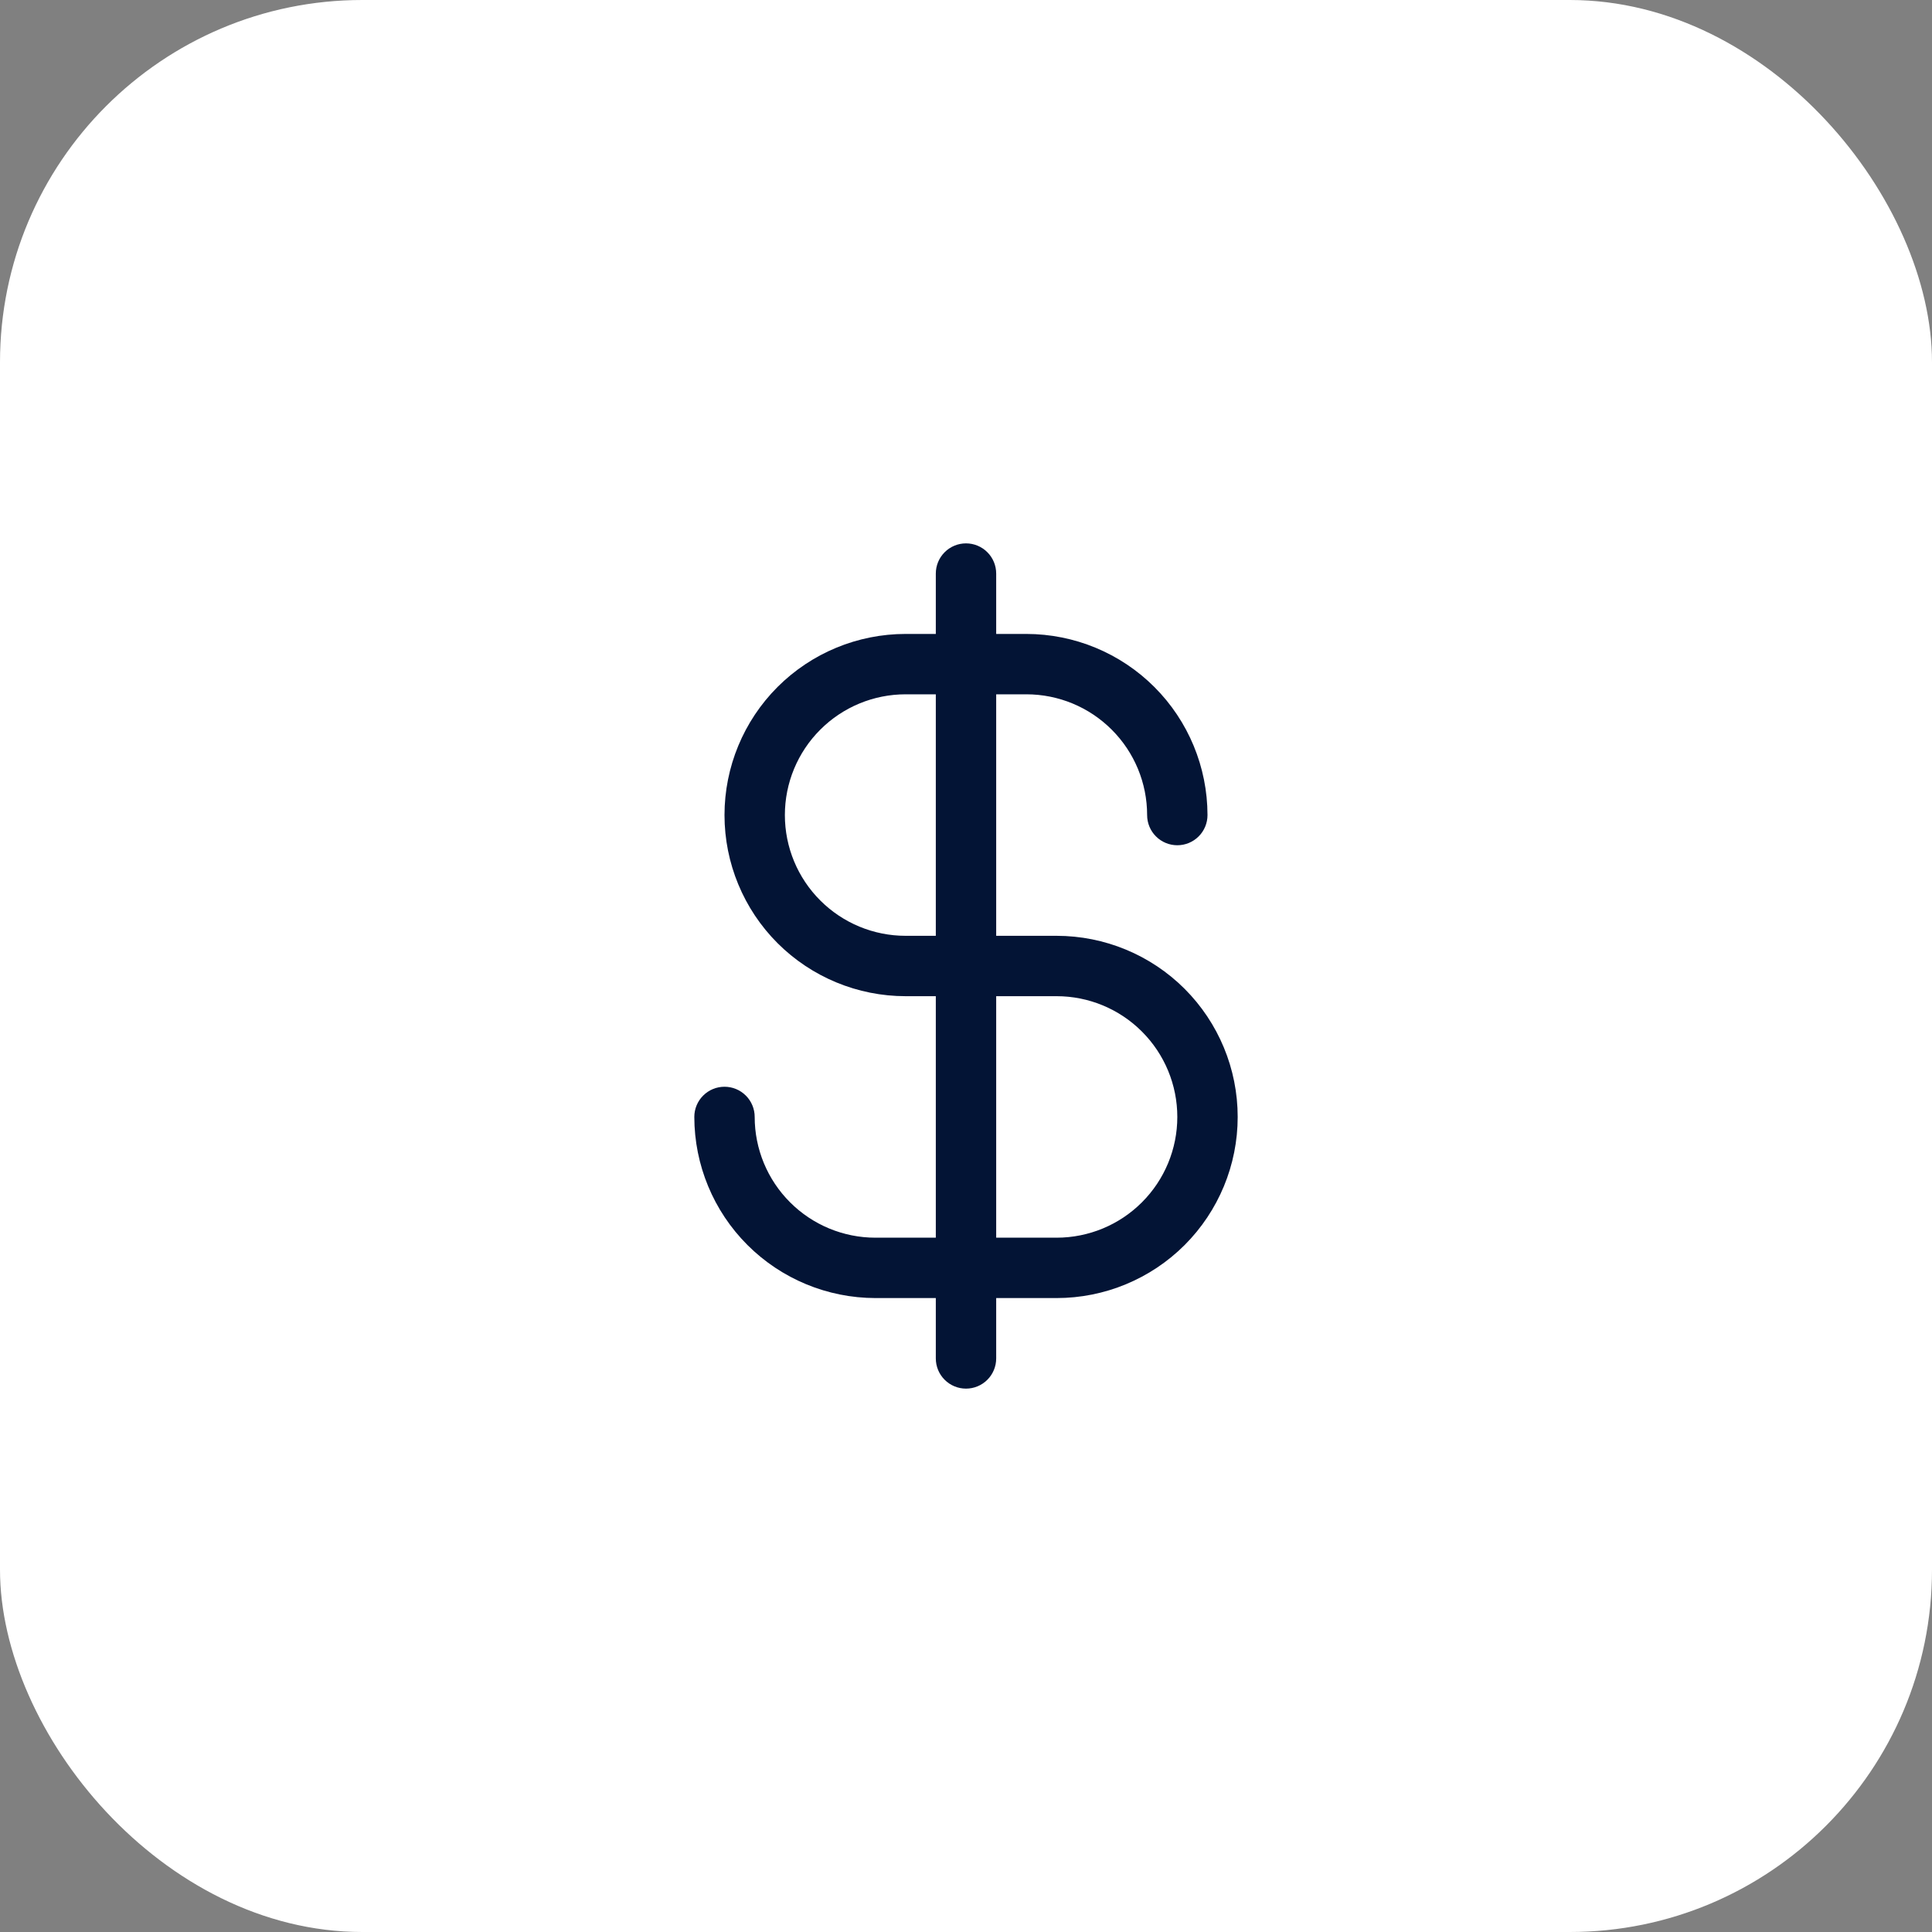
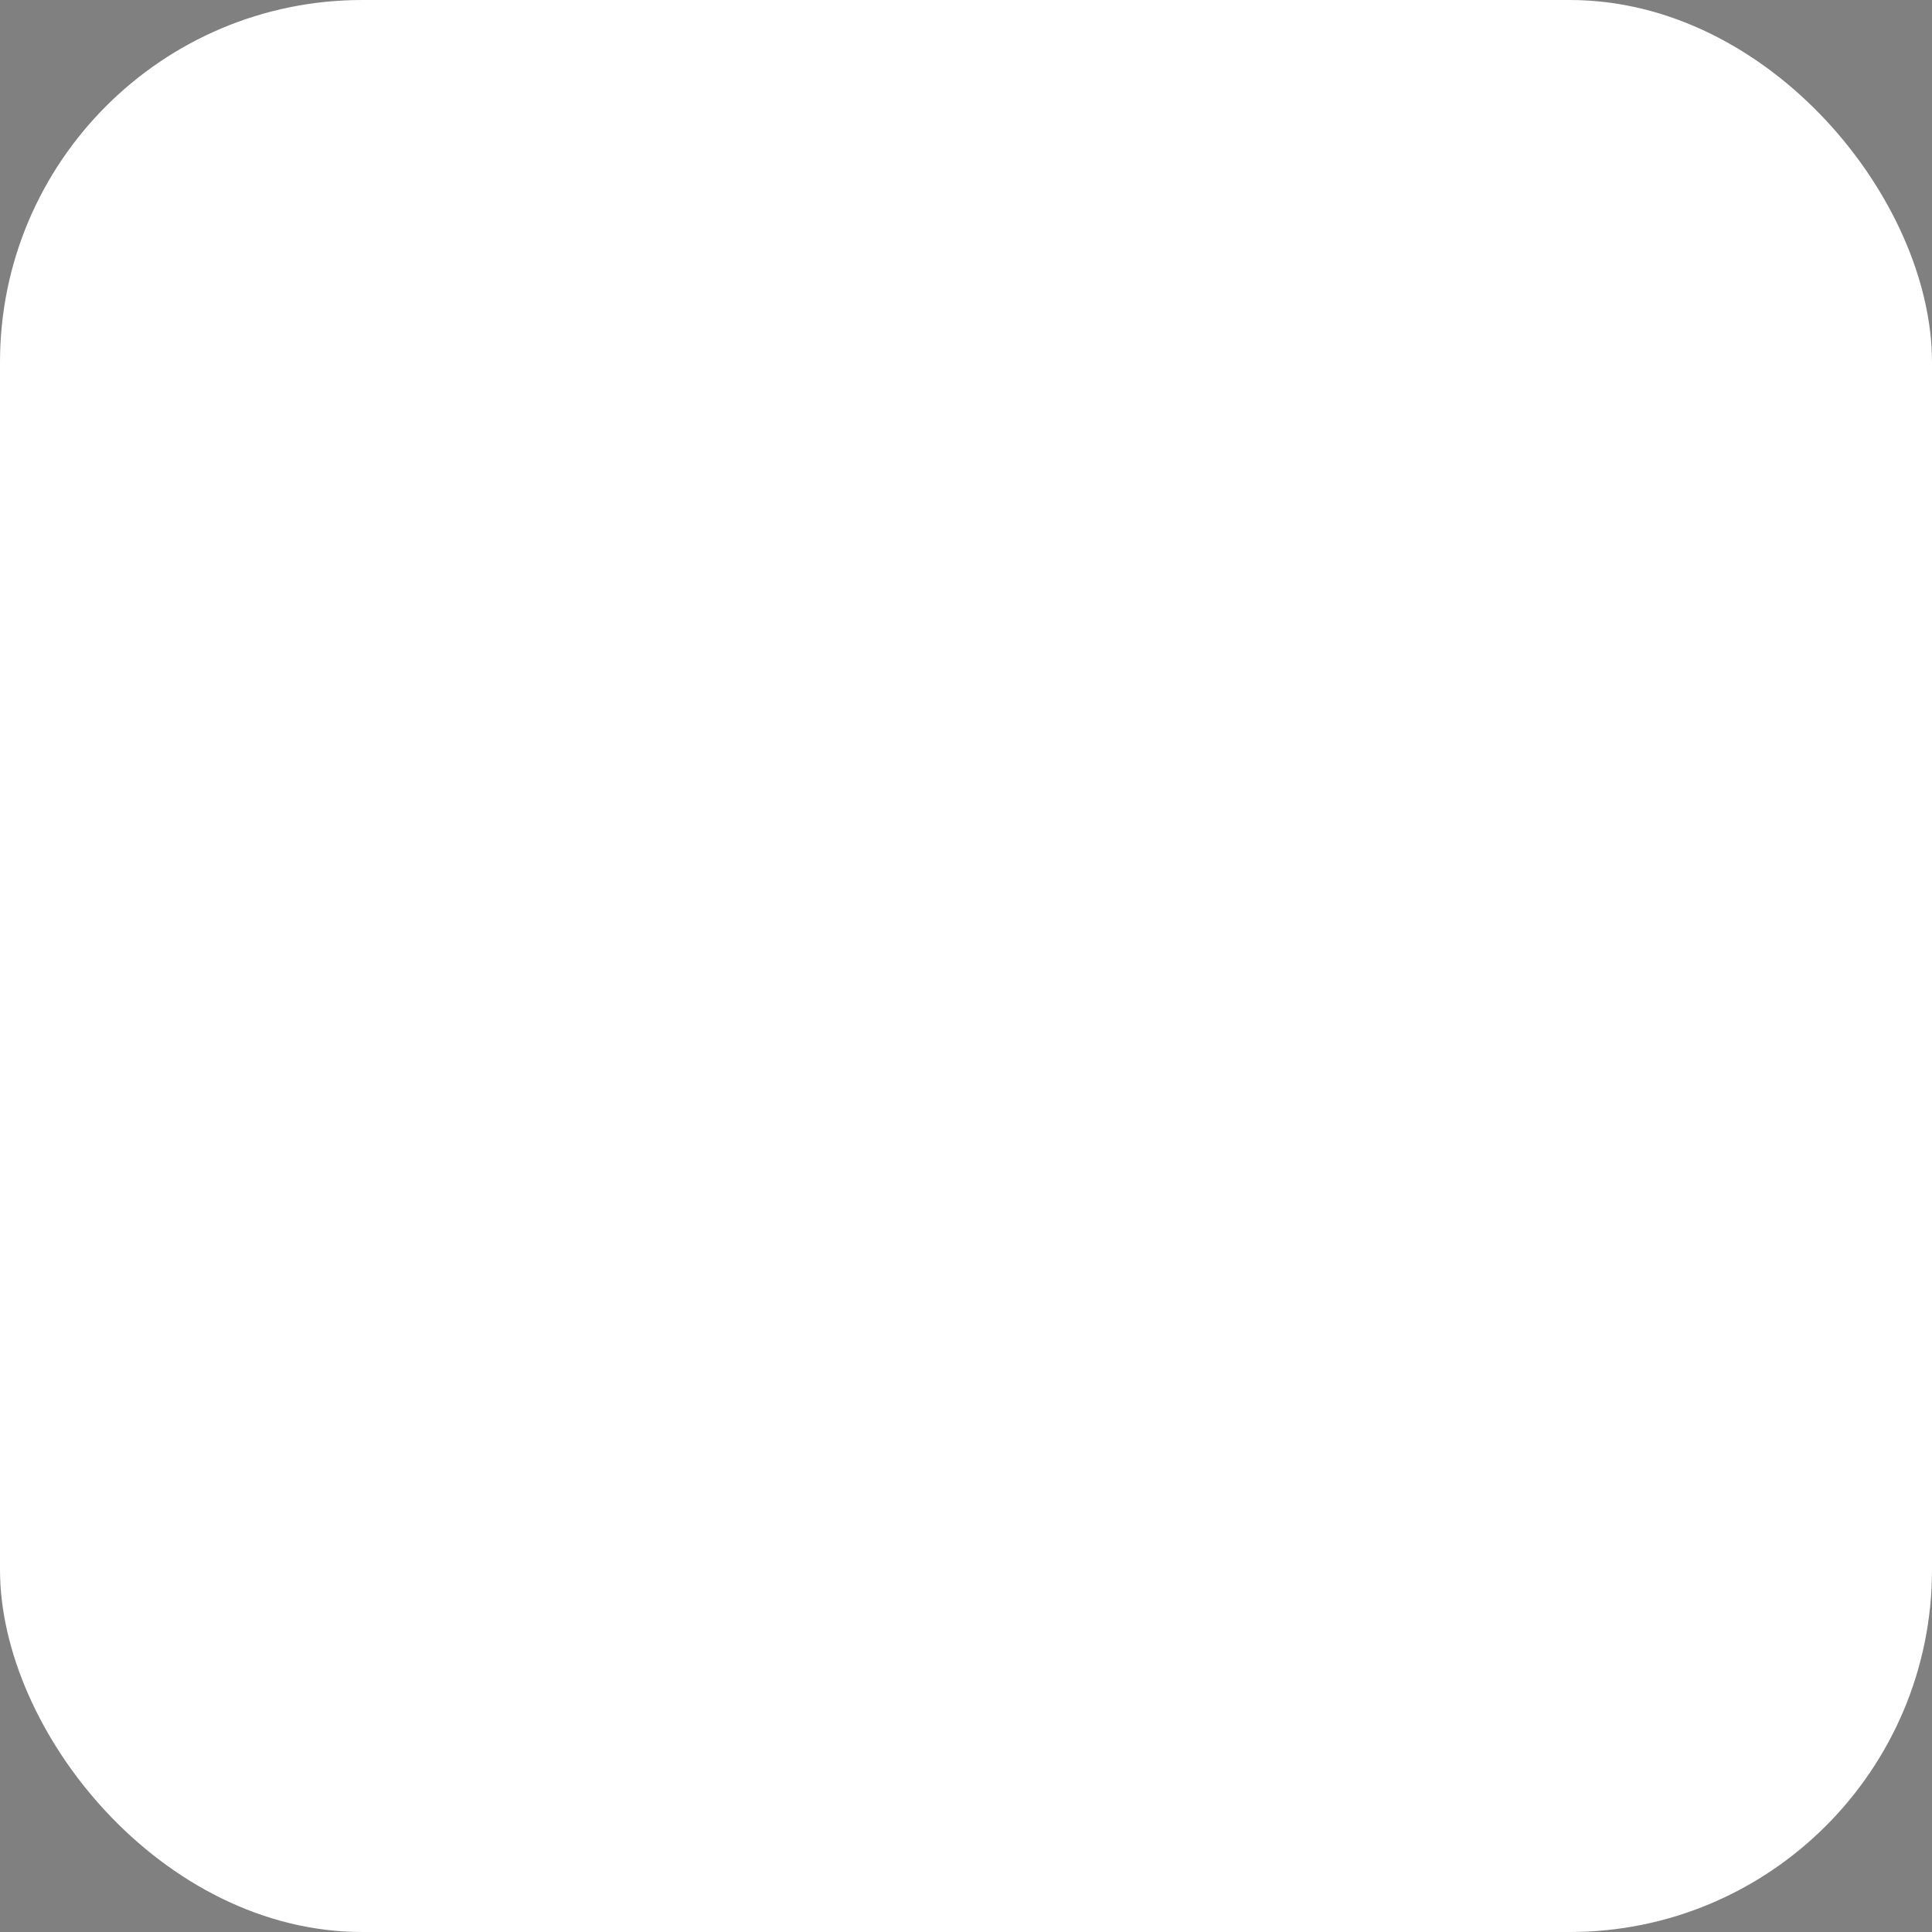
<svg xmlns="http://www.w3.org/2000/svg" width="64" height="64" viewBox="0 0 64 64" fill="none">
  <rect x="0" y="0" width="64" height="64" fill="#808080" stroke="none" />
  <rect width="64" height="64" rx="12" fill="white" />
-   <path d="M35 31H33V23H34C35.061 23 36.078 23.421 36.828 24.172C37.579 24.922 38 25.939 38 27C38 27.265 38.105 27.52 38.293 27.707C38.48 27.895 38.735 28 39 28C39.265 28 39.52 27.895 39.707 27.707C39.895 27.52 40 27.265 40 27C39.998 25.409 39.366 23.884 38.241 22.759C37.116 21.634 35.591 21.002 34 21H33V19C33 18.735 32.895 18.48 32.707 18.293C32.52 18.105 32.265 18 32 18C31.735 18 31.48 18.105 31.293 18.293C31.105 18.48 31 18.735 31 19V21H30C28.409 21 26.883 21.632 25.757 22.757C24.632 23.883 24 25.409 24 27C24 28.591 24.632 30.117 25.757 31.243C26.883 32.368 28.409 33 30 33H31V41H29C27.939 41 26.922 40.579 26.172 39.828C25.421 39.078 25 38.061 25 37C25 36.735 24.895 36.48 24.707 36.293C24.52 36.105 24.265 36 24 36C23.735 36 23.48 36.105 23.293 36.293C23.105 36.48 23 36.735 23 37C23.002 38.591 23.634 40.116 24.759 41.241C25.884 42.366 27.409 42.998 29 43H31V45C31 45.265 31.105 45.52 31.293 45.707C31.48 45.895 31.735 46 32 46C32.265 46 32.52 45.895 32.707 45.707C32.895 45.52 33 45.265 33 45V43H35C36.591 43 38.117 42.368 39.243 41.243C40.368 40.117 41 38.591 41 37C41 35.409 40.368 33.883 39.243 32.757C38.117 31.632 36.591 31 35 31ZM30 31C28.939 31 27.922 30.579 27.172 29.828C26.421 29.078 26 28.061 26 27C26 25.939 26.421 24.922 27.172 24.172C27.922 23.421 28.939 23 30 23H31V31H30ZM35 41H33V33H35C36.061 33 37.078 33.421 37.828 34.172C38.579 34.922 39 35.939 39 37C39 38.061 38.579 39.078 37.828 39.828C37.078 40.579 36.061 41 35 41Z" fill="#031435" />
</svg>